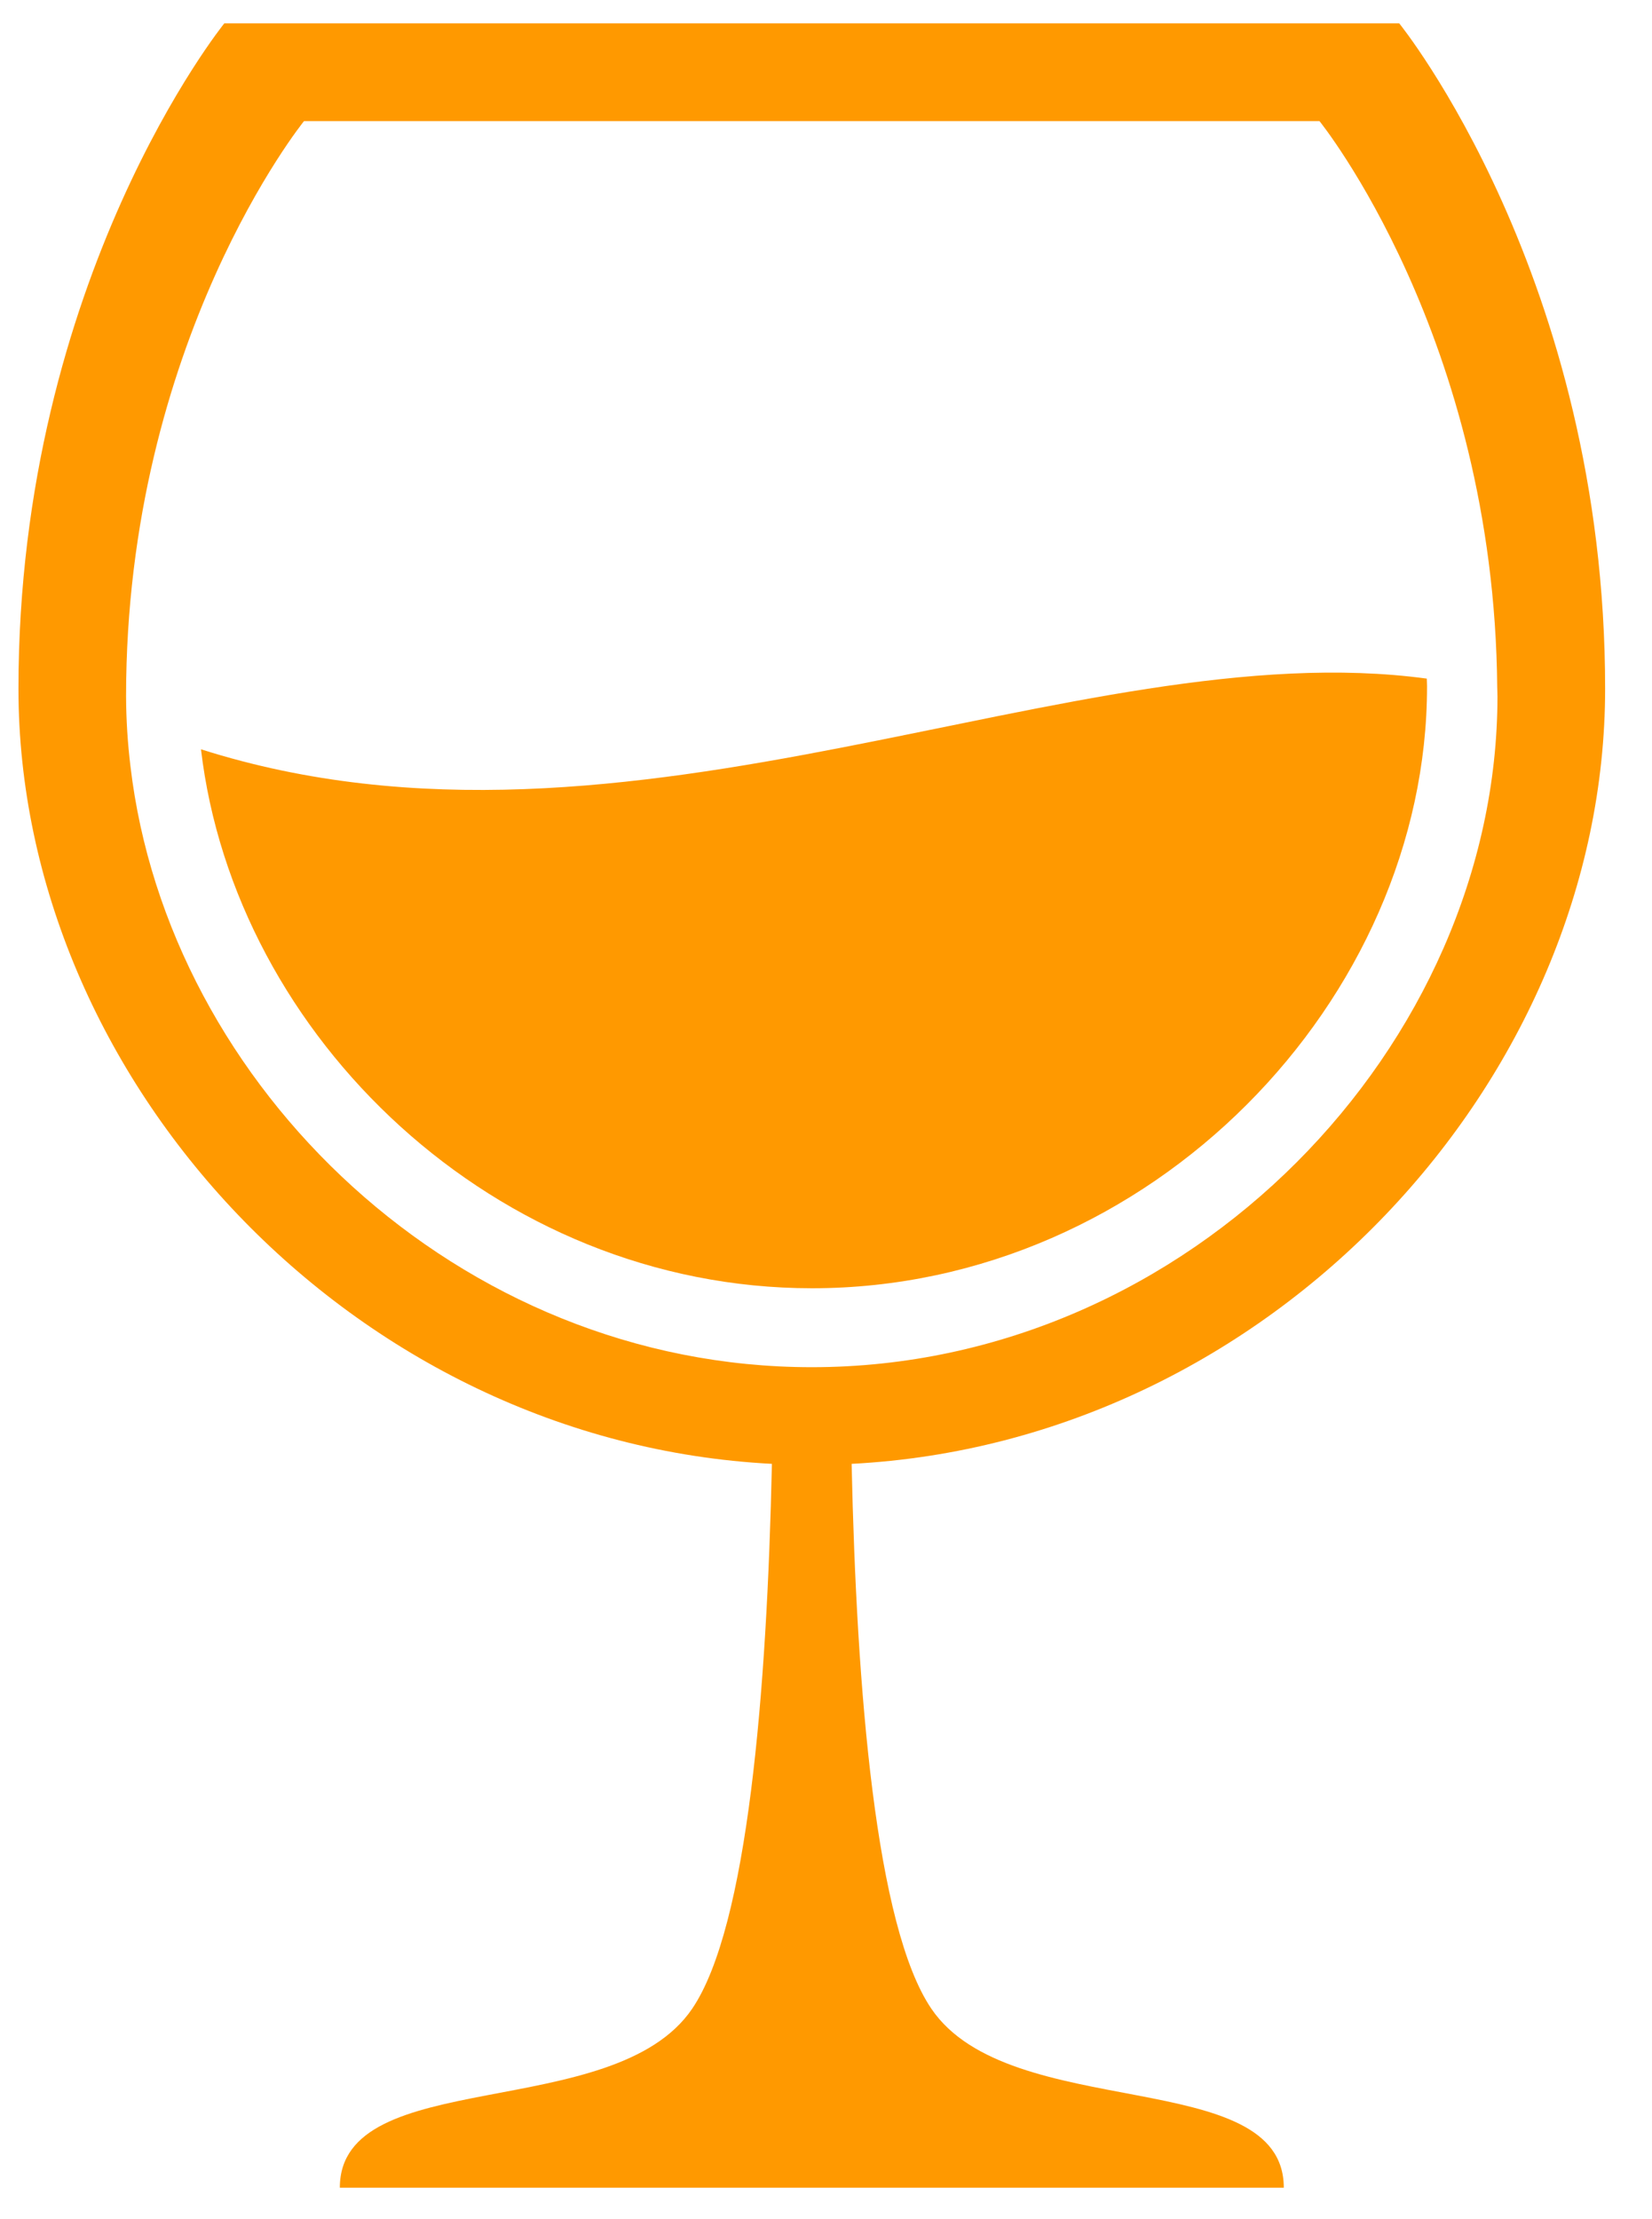
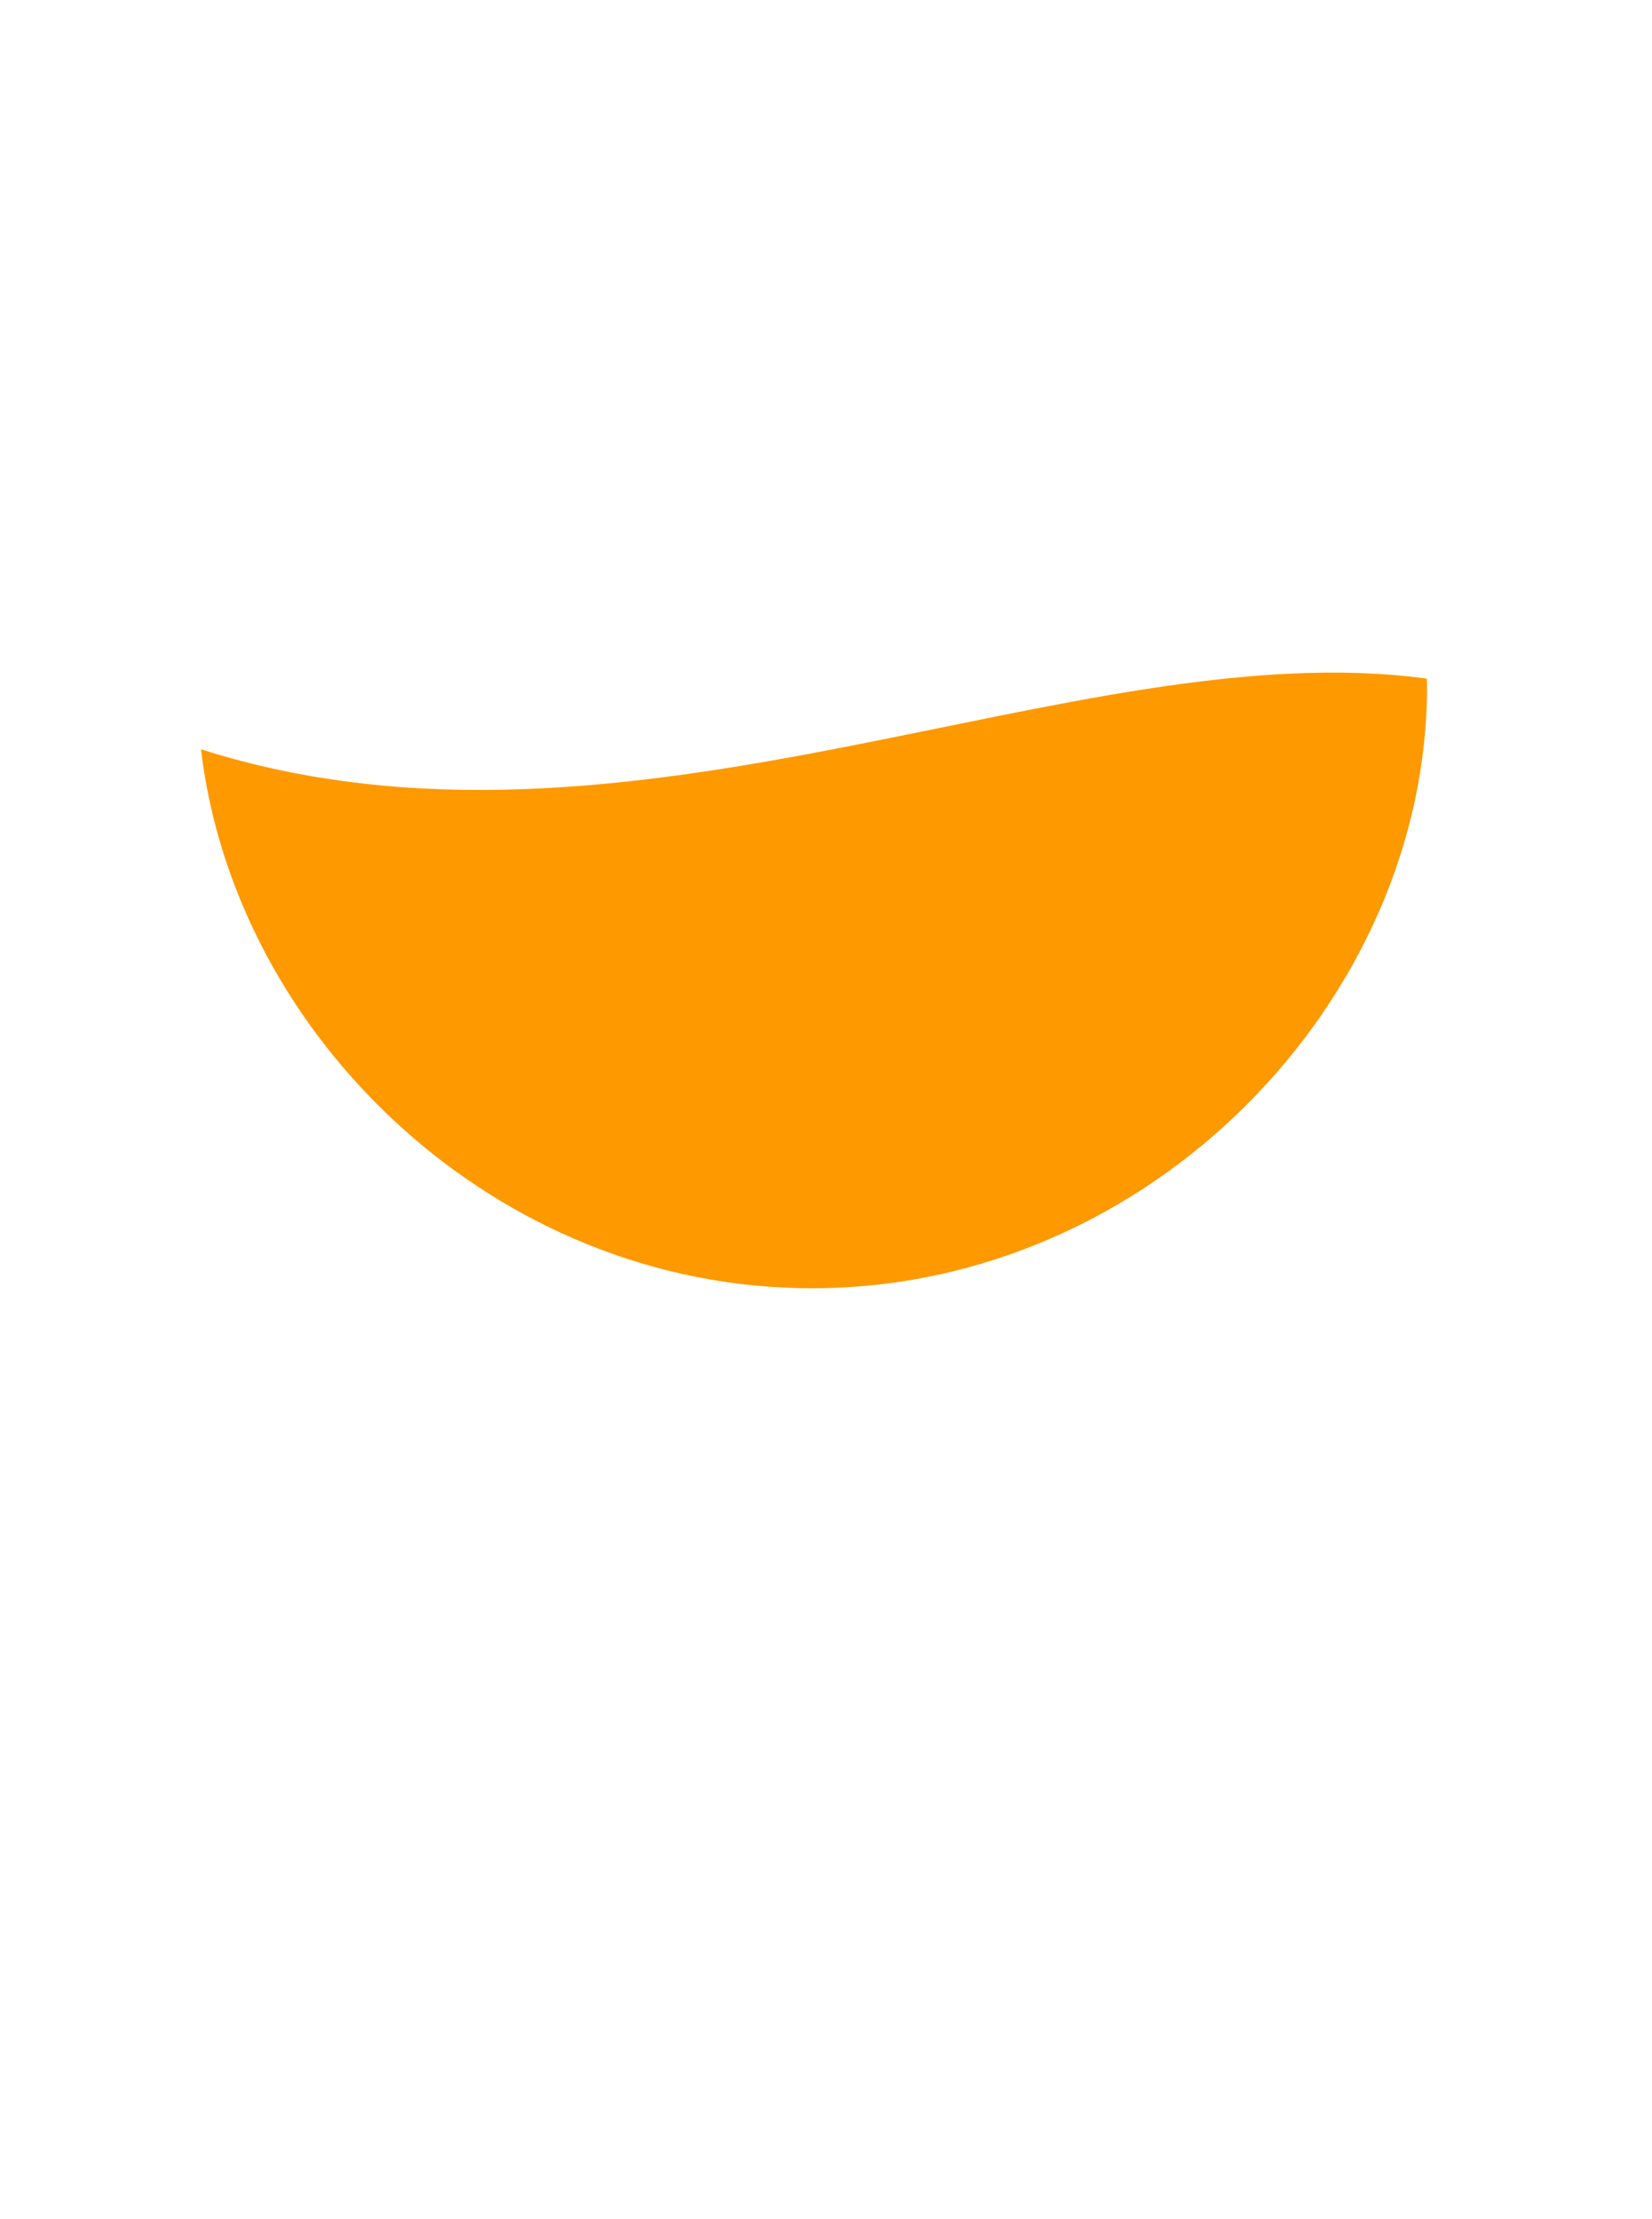
<svg xmlns="http://www.w3.org/2000/svg" width="35" height="47" viewBox="0 0 35 47" fill="none">
  <path d="M4.258 15.87C4.974 21.953 10.494 27.285 17.204 27.285C24.401 27.285 30.234 21.154 30.234 14.539C30.234 14.482 30.23 14.427 30.229 14.373C22.805 13.365 13.346 18.76 4.258 15.87Z" fill="#FF9900" />
-   <path d="M34.007 14.587C34.007 5.875 29.646 0.496 29.645 0.495H4.752C4.752 0.495 0.391 5.882 0.391 14.587C0.391 22.859 7.462 30.544 16.354 31.004C16.25 35.808 15.842 40.811 14.665 42.544C13.008 44.986 7.2 43.731 7.2 46.335H27.199C27.199 43.73 21.389 44.986 19.732 42.544C18.555 40.811 18.147 35.809 18.043 31.004C26.933 30.544 34.007 22.859 34.007 14.587ZM17.199 28.957C9.716 28.957 3.561 23.012 2.764 16.23C2.704 15.738 2.673 15.243 2.671 14.747C2.671 7.222 6.44 2.566 6.44 2.566H27.956C27.957 2.568 31.659 7.141 31.721 14.562C31.721 14.623 31.726 14.684 31.726 14.747C31.726 22.122 25.222 28.957 17.199 28.957Z" fill="#FF9900" />
</svg>